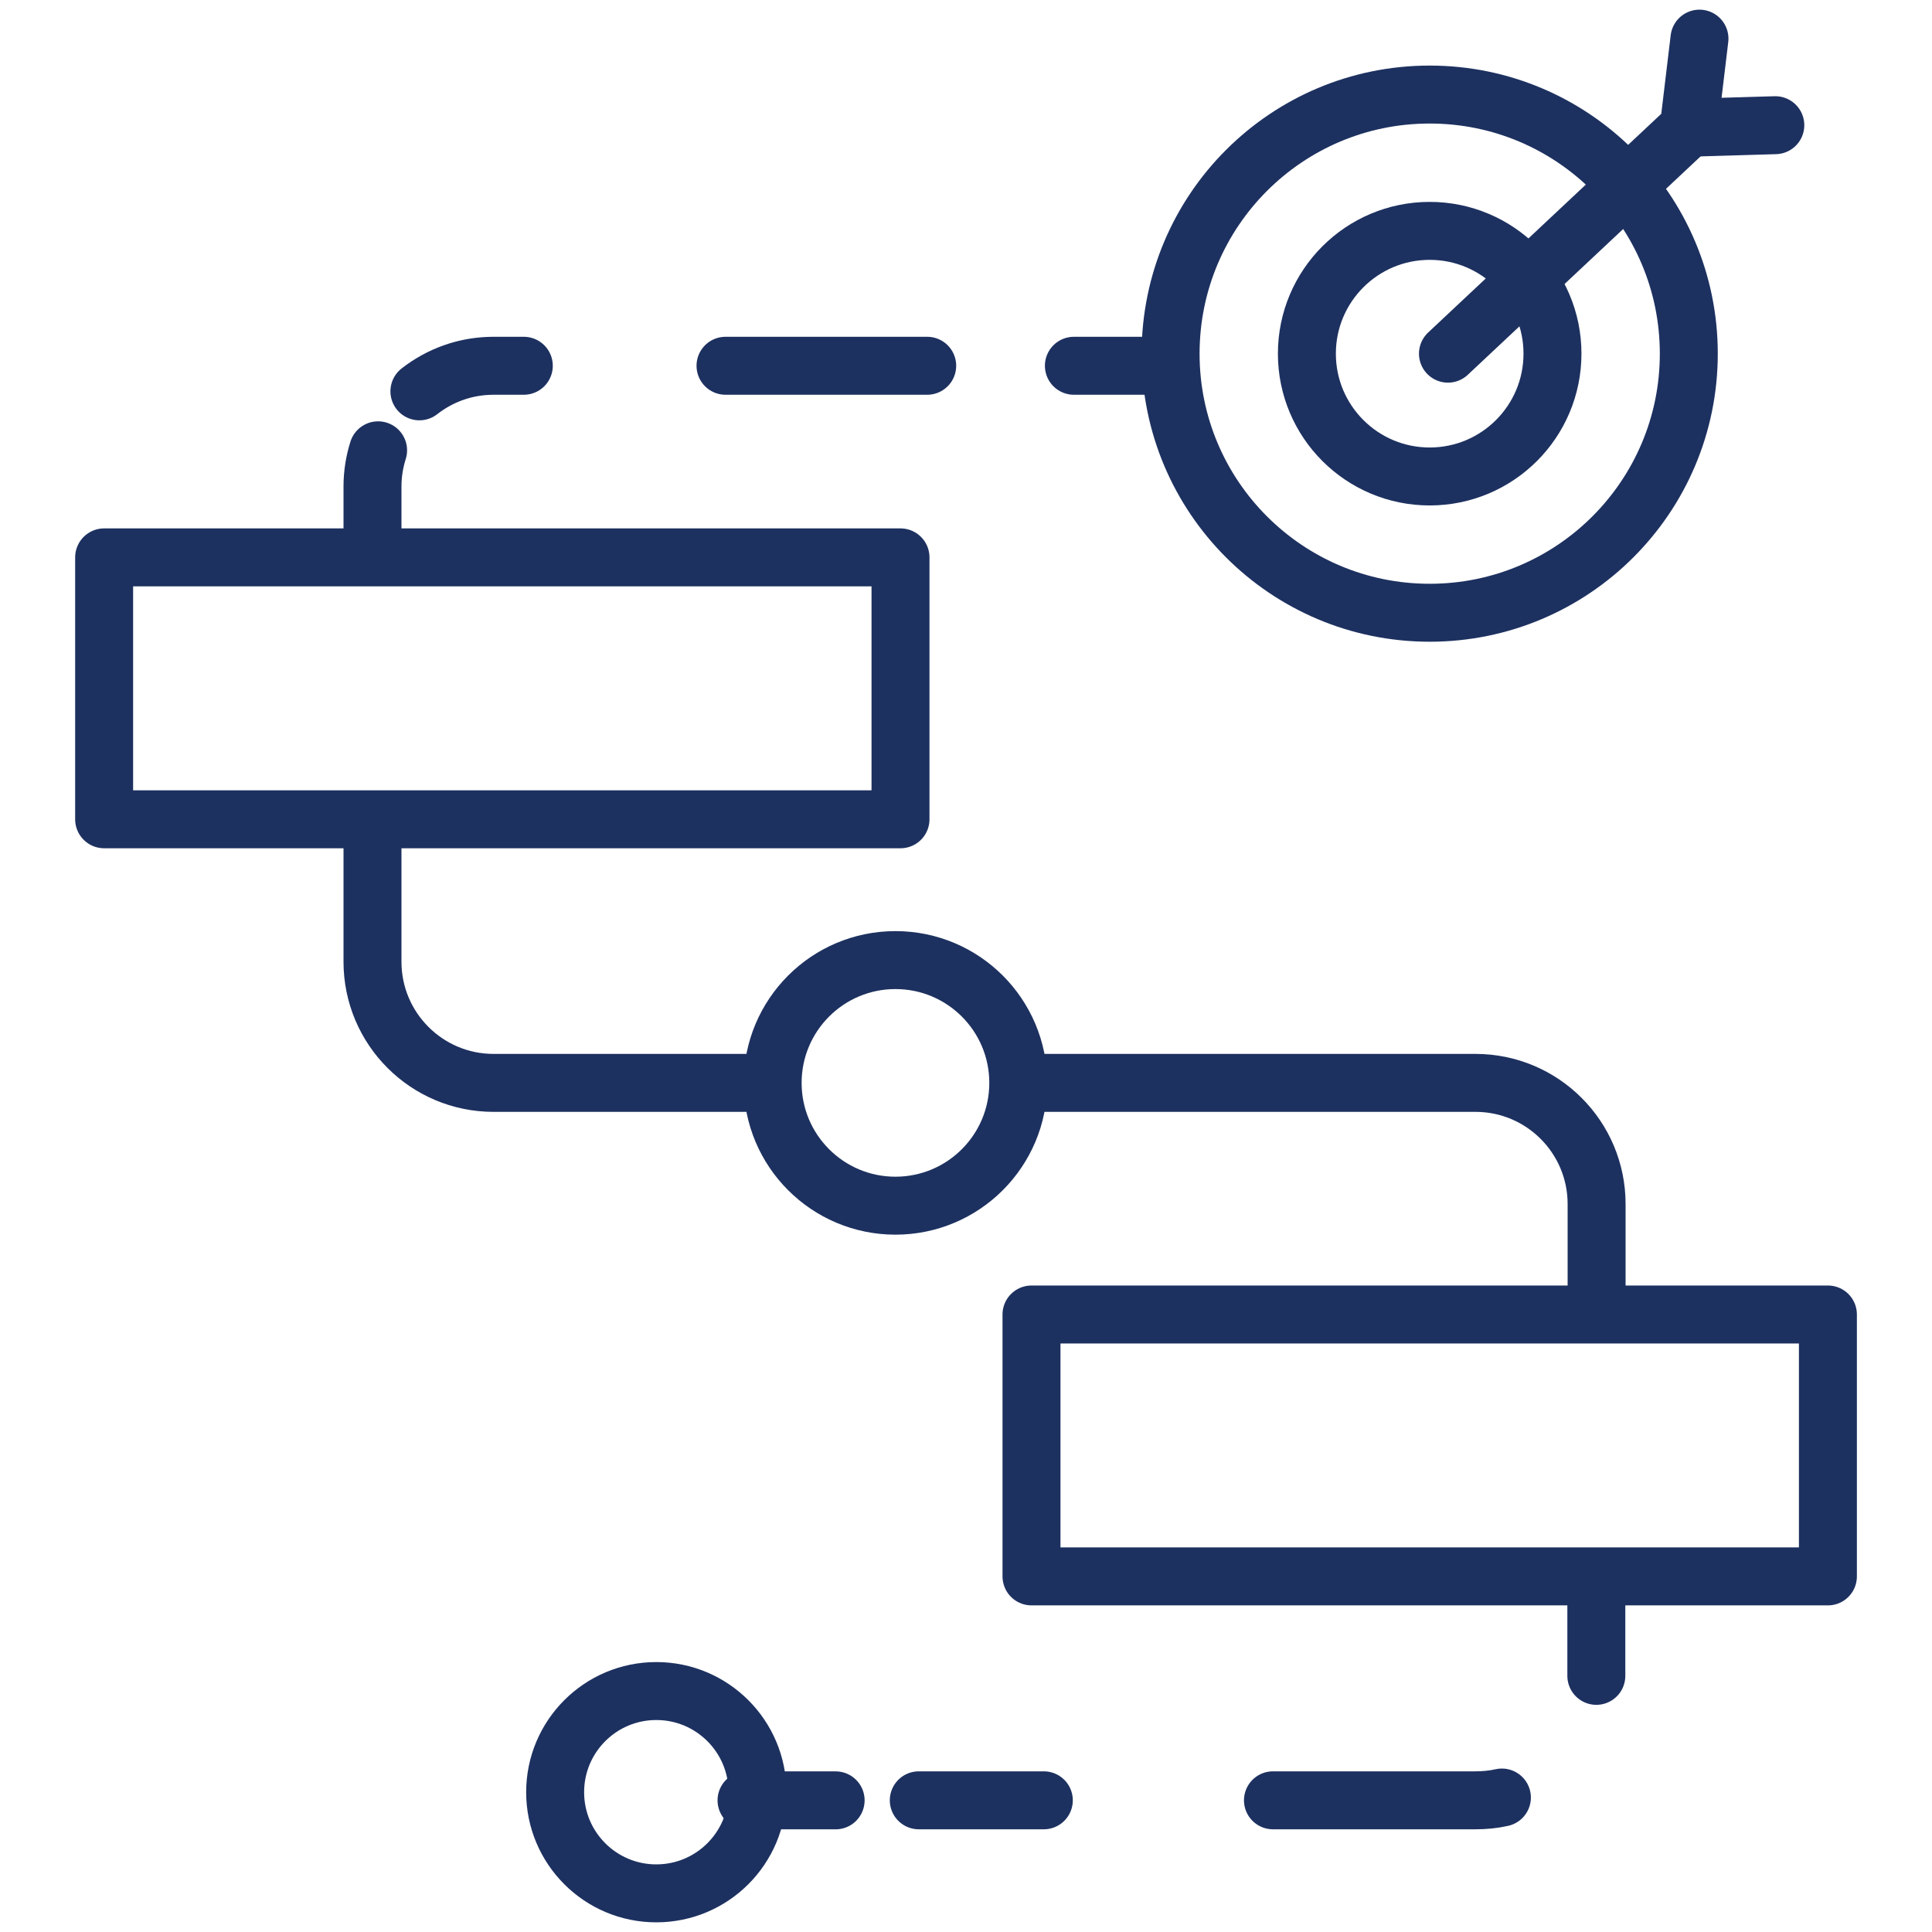
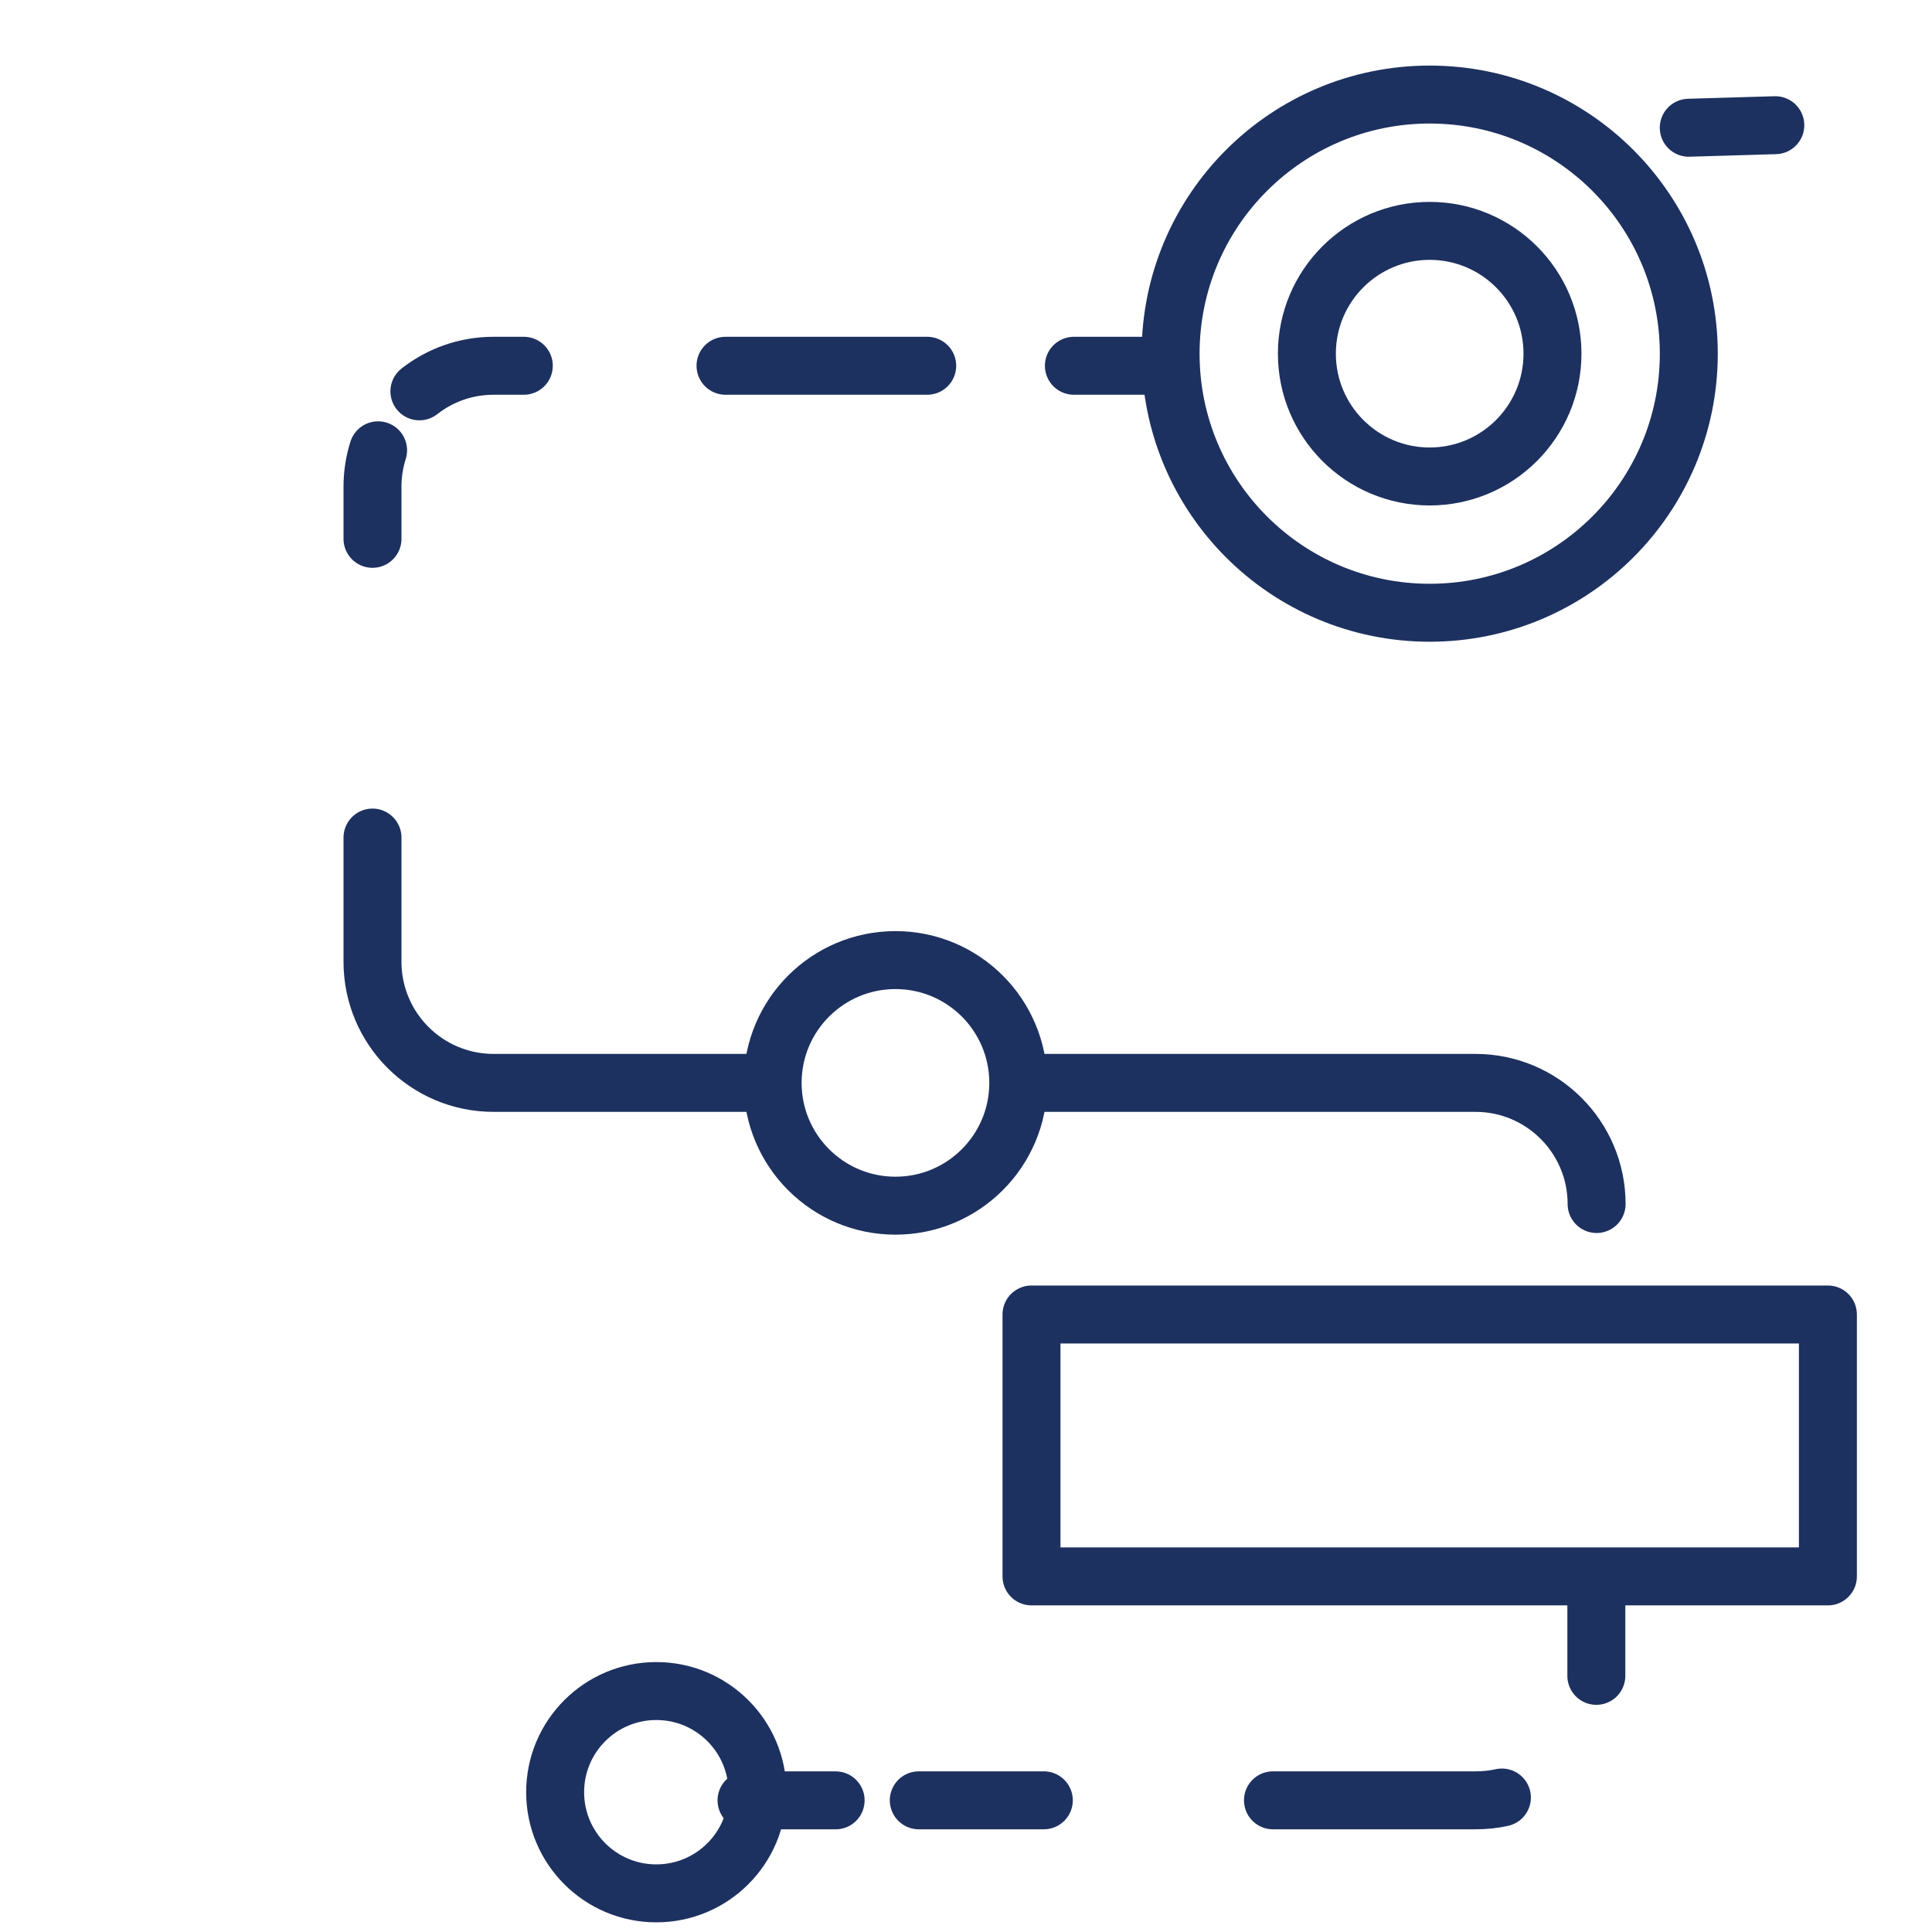
<svg xmlns="http://www.w3.org/2000/svg" width="50" height="50" viewBox="0 0 50 50" fill="none">
  <path d="M16.985 49C18.431 49 19.604 47.828 19.604 46.382C19.604 44.936 18.431 43.764 16.985 43.764C15.539 43.764 14.367 44.936 14.367 46.382C14.367 47.828 15.539 49 16.985 49Z" stroke="#1D3160" stroke-width="1.5" stroke-linecap="round" stroke-linejoin="round" />
  <path d="M23.174 31.203C24.93 31.203 26.353 29.78 26.353 28.025C26.353 26.27 24.93 24.847 23.174 24.847C21.419 24.847 19.996 26.27 19.996 28.025C19.996 29.78 21.419 31.203 23.174 31.203Z" stroke="#1D3160" stroke-width="1.5" stroke-linecap="round" stroke-linejoin="round" />
  <path d="M37 12.331C38.755 12.331 40.178 10.908 40.178 9.153C40.178 7.398 38.755 5.975 37 5.975C35.245 5.975 33.822 7.398 33.822 9.153C33.822 10.908 35.245 12.331 37 12.331Z" stroke="#1D3160" stroke-width="1.5" stroke-linecap="round" stroke-linejoin="round" />
  <path d="M37 15.858C40.703 15.858 43.706 12.856 43.706 9.153C43.706 5.449 40.703 2.447 37 2.447C33.297 2.447 30.295 5.449 30.295 9.153C30.295 12.856 33.297 15.858 37 15.858Z" stroke="#1D3160" stroke-width="1.5" stroke-linecap="round" stroke-linejoin="round" />
  <path d="M41.313 41.065V43.371" stroke="#1D3160" stroke-width="1.5" stroke-linecap="round" stroke-linejoin="round" />
  <path d="M38.869 46.52C38.651 46.57 38.418 46.592 38.178 46.592H23.778" stroke="#1D3160" stroke-width="1.5" stroke-linecap="round" stroke-linejoin="round" stroke-dasharray="5.93 5.93" />
  <path d="M21.626 46.593H19.32" stroke="#1D3160" stroke-width="1.5" stroke-linecap="round" stroke-linejoin="round" />
-   <path d="M27.007 28.025H38.185C39.916 28.025 41.32 29.429 41.32 31.16V33.945" stroke="#1D3160" stroke-width="1.5" stroke-linecap="round" stroke-linejoin="round" />
+   <path d="M27.007 28.025H38.185C39.916 28.025 41.32 29.429 41.32 31.16" stroke="#1D3160" stroke-width="1.5" stroke-linecap="round" stroke-linejoin="round" />
  <path d="M9.64 21.676V24.89C9.64 26.621 11.043 28.025 12.774 28.025H19.342" stroke="#1D3160" stroke-width="1.5" stroke-linecap="round" stroke-linejoin="round" />
  <path d="M30.098 9.466H27.792" stroke="#1D3160" stroke-width="1.5" stroke-linecap="round" stroke-linejoin="round" />
  <path d="M23.996 9.466H12.774C12.047 9.466 11.385 9.713 10.854 10.128" stroke="#1D3160" stroke-width="1.5" stroke-linecap="round" stroke-linejoin="round" stroke-dasharray="5.22 5.22" />
  <path d="M9.785 11.654C9.691 11.953 9.64 12.265 9.64 12.592V13.945" stroke="#1D3160" stroke-width="1.5" stroke-linecap="round" stroke-linejoin="round" />
  <path d="M47.306 34.019H26.695V40.797H47.306V34.019Z" stroke="#1D3160" stroke-width="1.5" stroke-linecap="round" stroke-linejoin="round" />
-   <path d="M23.305 14.425H2.695V21.203H23.305V14.425Z" stroke="#1D3160" stroke-width="1.5" stroke-linecap="round" stroke-linejoin="round" />
-   <path d="M37.473 9.153L43.706 3.305L43.982 1" stroke="#1D3160" stroke-width="1.5" stroke-linecap="round" stroke-linejoin="round" />
  <path d="M45.945 3.24L43.705 3.306" stroke="#1D3160" stroke-width="1.5" stroke-linecap="round" stroke-linejoin="round" />
</svg>